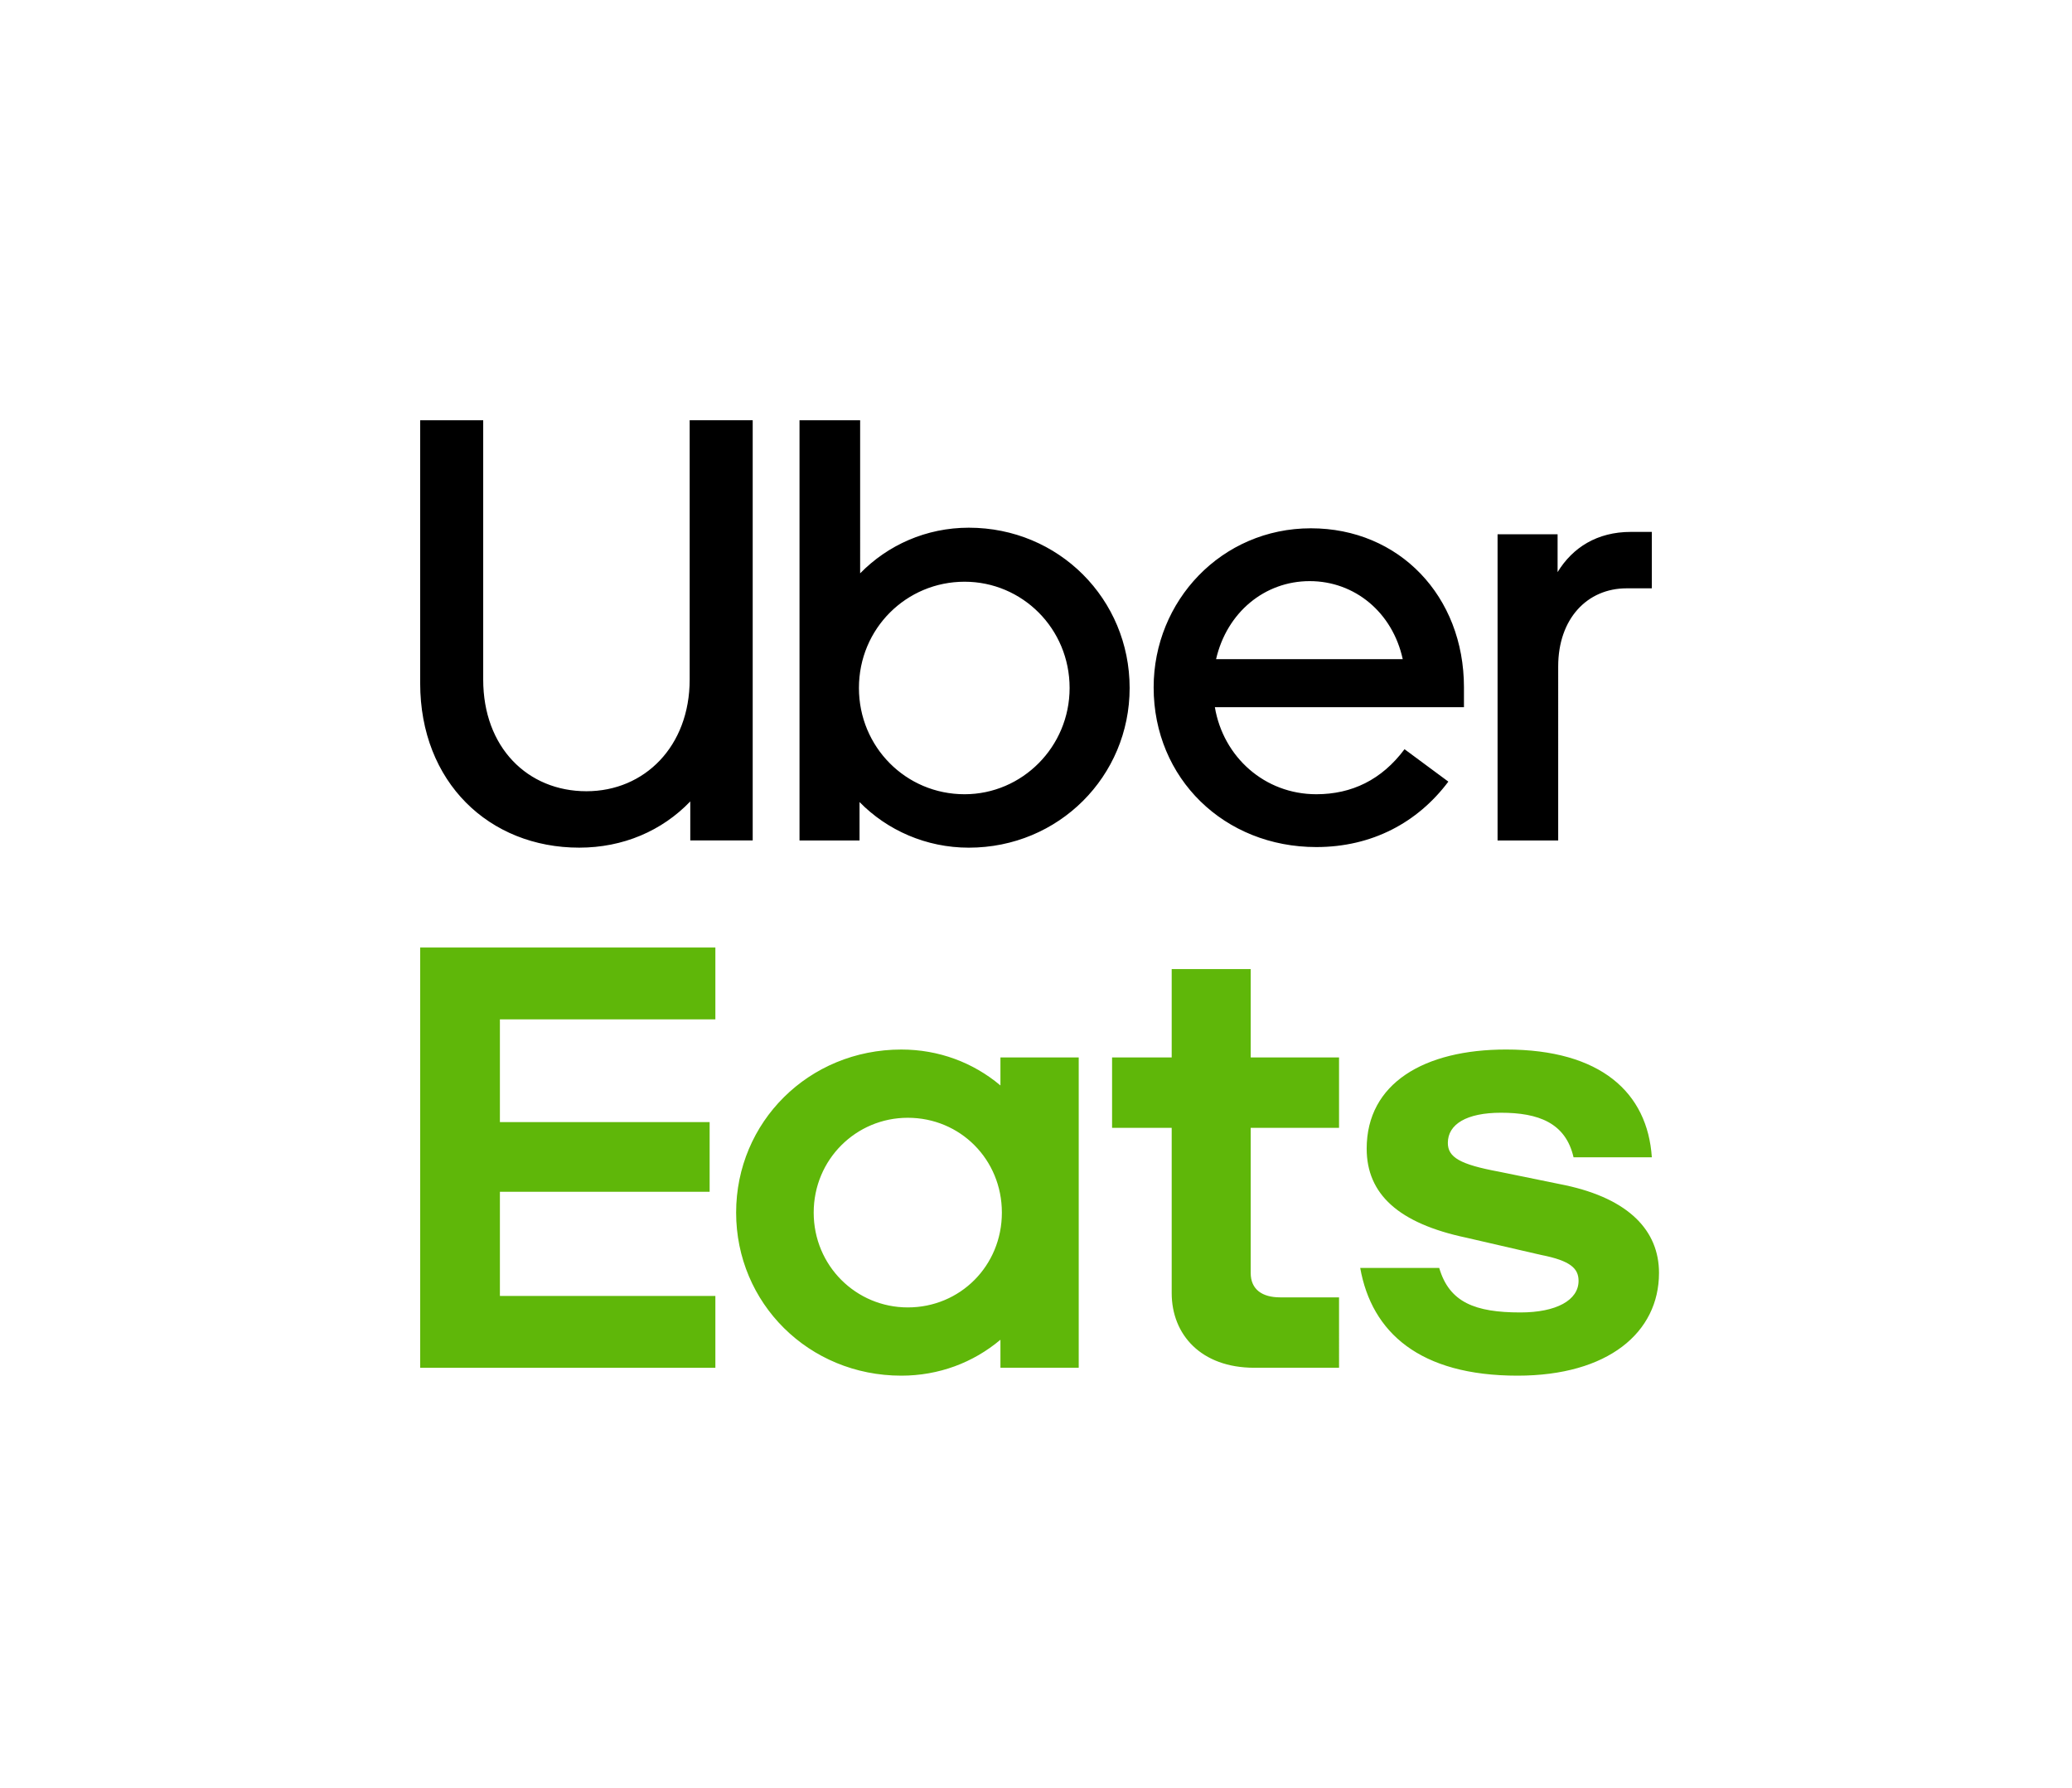
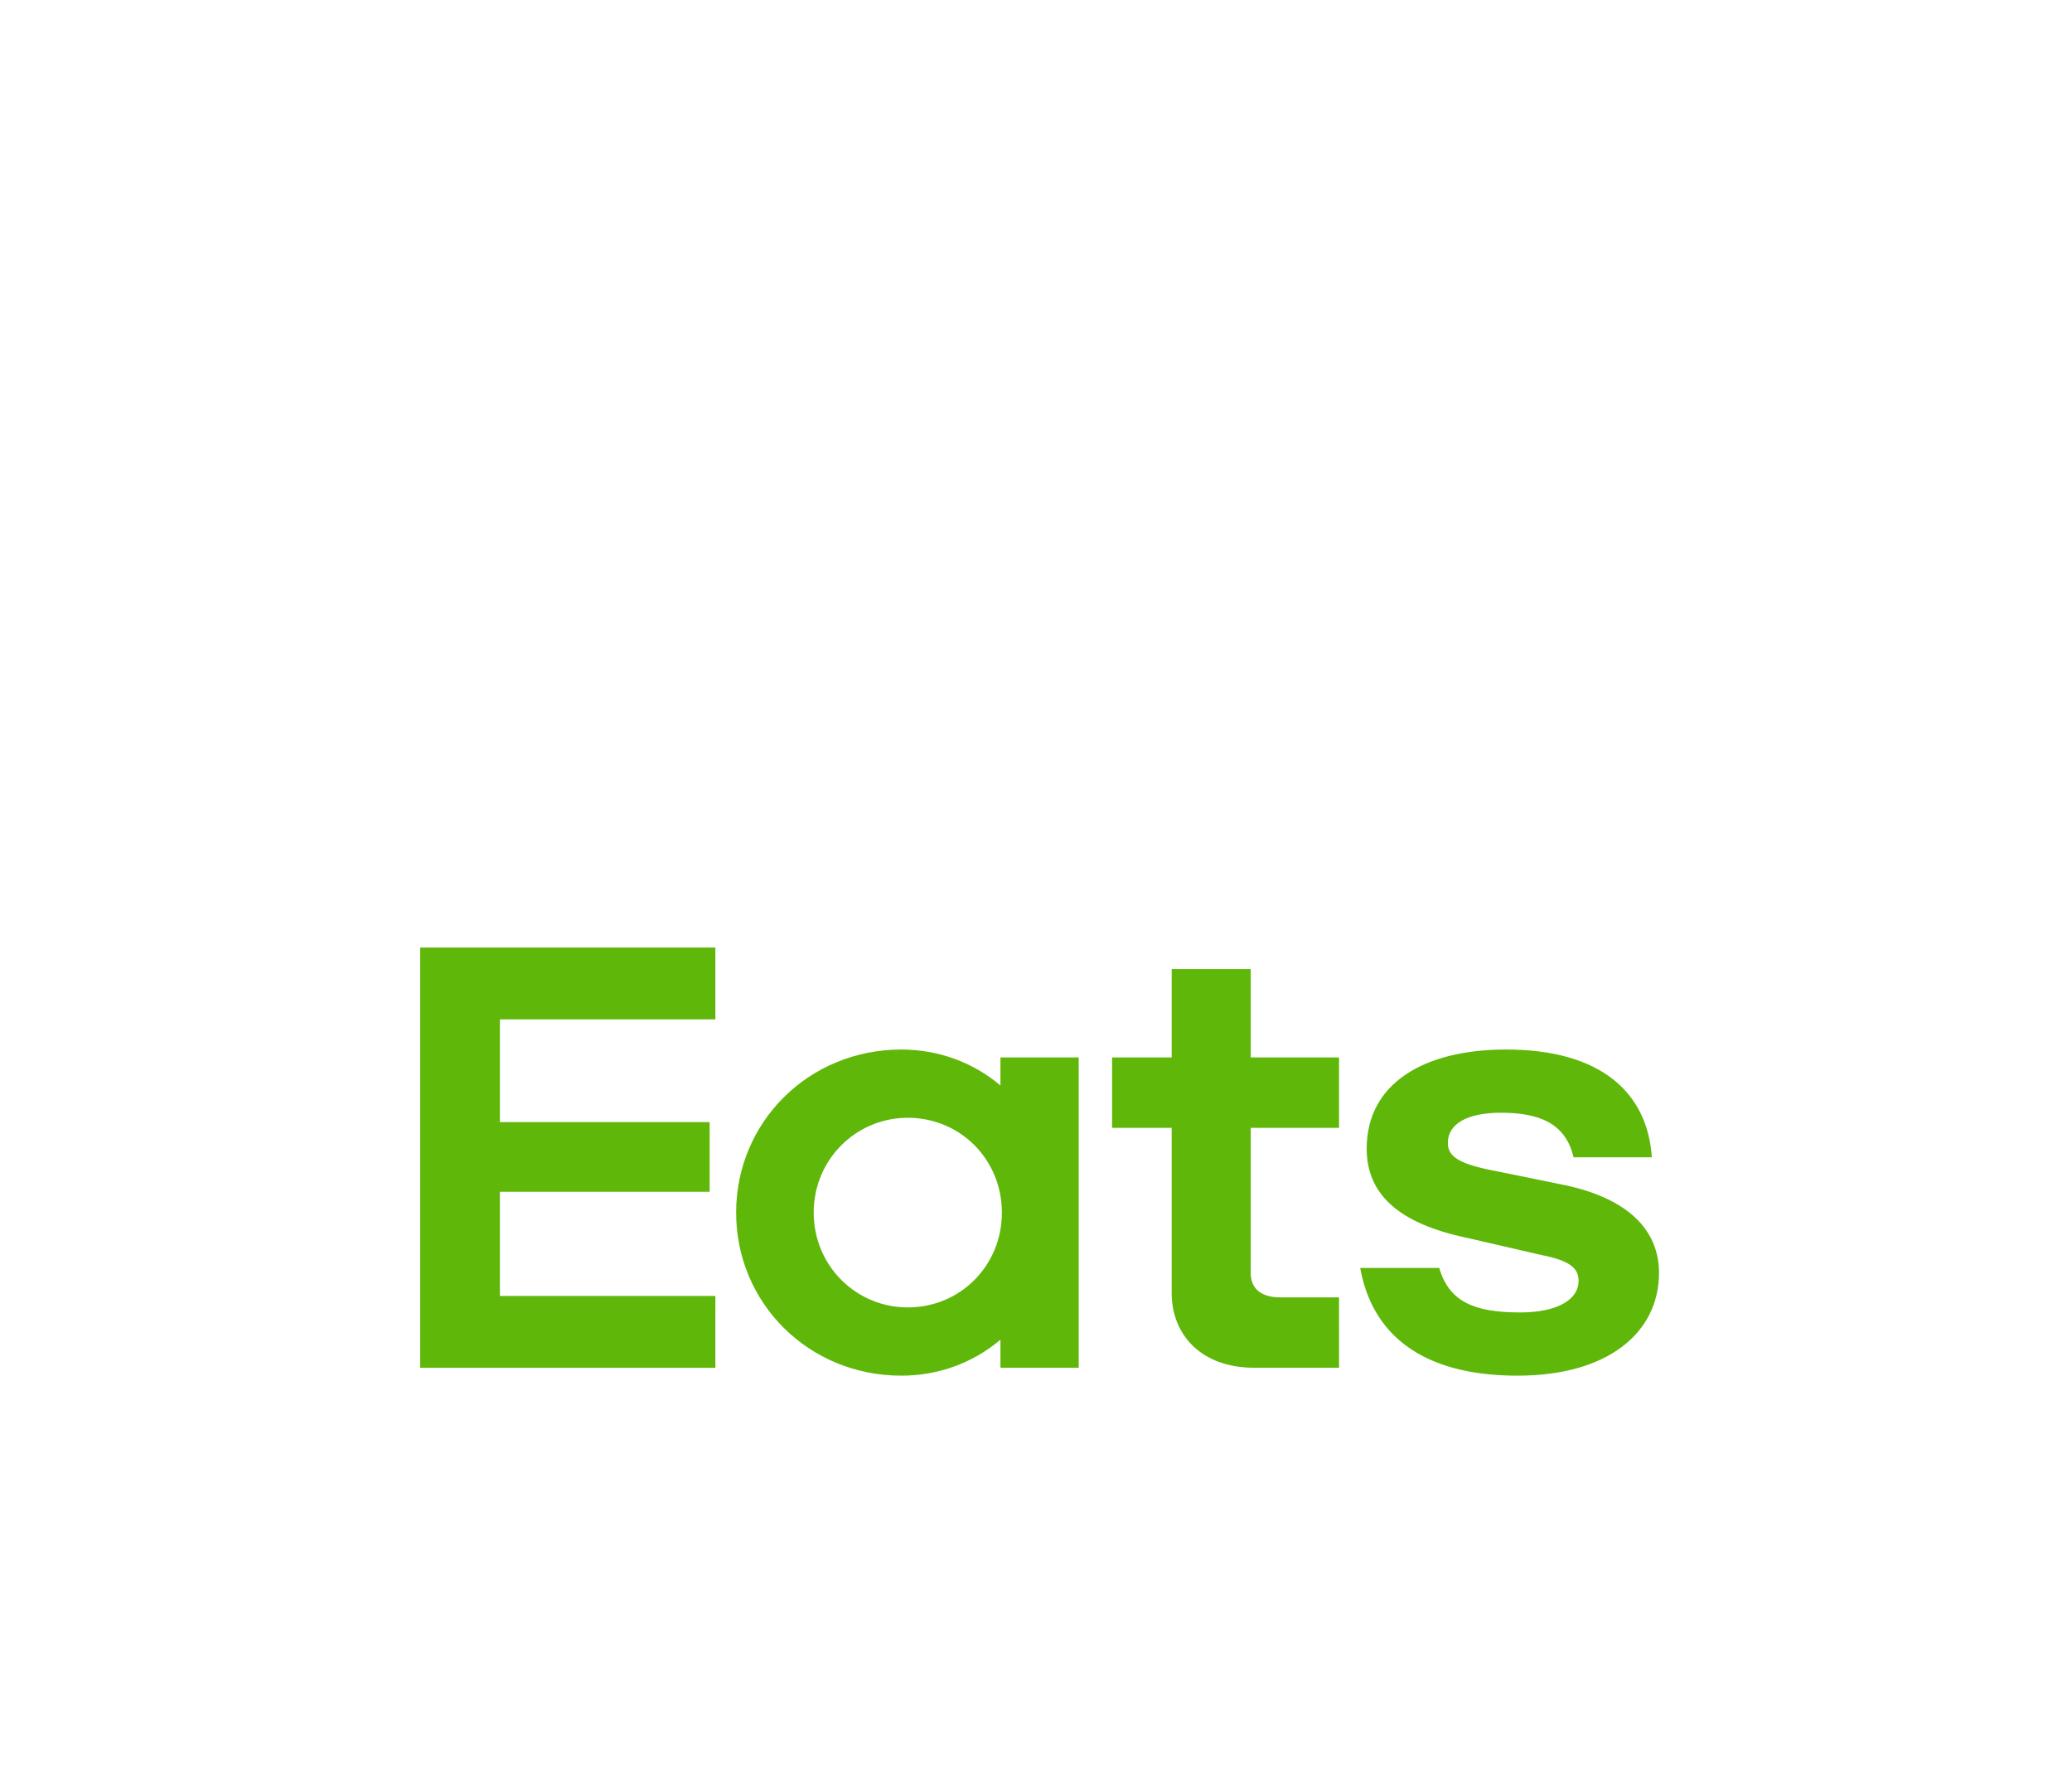
<svg xmlns="http://www.w3.org/2000/svg" version="1.1" x="0px" y="0px" viewBox="0 0 286.867 247.509" style="enable-background:new 0 0 286.867 247.509;">
  <g id="UberEats-Logo-Black_x26_White-H">
</g>
  <g id="UberEats-Logo-Black_x26_White-V">
</g>
  <g id="UberEats-Logo-TwoColor-White-H_1_">
</g>
  <g id="UberEats-Logo-TwoColor-White-V">
</g>
  <g id="UberEats-Logo-Black-H">
</g>
  <g id="UberEats-Logo-Black-V">
</g>
  <g id="UberEats-Logo-White-H">
</g>
  <g id="UberEats-Logo-White-V">
</g>
  <g id="UberEats-Logo-TwoColor-Black-H">
</g>
  <g id="UberEats-Logo-TwoColor-Black-V">
    <g>
      <rect x="0" style="fill:none;" width="286.867" height="247.509" />
      <g>
-         <path style="fill:#5FB709;" d="M58.173,131.163h40.87v9.944H69.211v14.22h29.037v9.646H69.211v14.419h29.832v9.944h-40.87&#10;    V131.163z M210.098,190.43c12.53,0,19.59-5.966,19.59-14.22c0-5.867-4.177-10.242-12.927-12.132l-9.248-1.889&#10;    c-5.37-0.994-7.06-1.989-7.06-3.978c0-2.585,2.585-4.177,7.359-4.177c5.171,0,8.95,1.392,10.044,6.165h10.839&#10;    c-0.597-8.95-7.06-14.916-20.187-14.916c-11.336,0-19.292,4.674-19.292,13.723c0,6.265,4.375,10.342,13.822,12.331l10.342,2.387&#10;    c4.077,0.796,5.171,1.889,5.171,3.58c0,2.685-3.083,4.375-8.055,4.375c-6.265,0-9.845-1.392-11.237-6.165h-10.939&#10;    C189.912,184.463,196.574,190.43,210.098,190.43z M185.39,179.591h-8.154c-2.486,0-4.077-1.094-4.077-3.381v-20.087h12.231&#10;    v-9.745h-12.231v-12.231H162.22v12.231h-8.254v9.745h8.254v22.871c0,5.768,4.077,10.342,11.436,10.342h11.734V179.591z&#10;     M149.349,146.377v42.959H138.51v-3.878c-3.779,3.182-8.552,4.972-13.723,4.972c-12.828,0-22.871-10.044-22.871-22.573&#10;    c0-12.53,10.044-22.573,22.871-22.573c5.171,0,9.944,1.79,13.723,4.972v-3.878H149.349z M138.709,167.857&#10;    c0-7.359-5.768-13.126-13.027-13.126c-7.16,0-13.027,5.768-13.027,13.126s5.867,13.126,13.027,13.126&#10;    C132.941,180.983,138.709,175.215,138.709,167.857z" />
-         <path d="M81.192,109.529c8.061,0,14.293-6.233,14.293-15.457v-35.9h8.726v58.17h-8.643v-5.402&#10;    c-3.906,4.072-9.307,6.399-15.373,6.399c-12.465,0-22.022-9.058-22.022-22.769V58.173h8.726v35.9&#10;    C66.899,103.463,73.048,109.529,81.192,109.529 M110.692,116.343h8.31v-5.318c3.823,3.906,9.224,6.316,15.124,6.316&#10;    c12.465,0,22.271-9.889,22.271-22.105c0-12.299-9.806-22.188-22.271-22.188c-5.9,0-11.218,2.41-15.041,6.316V58.173h-8.393&#10;    V116.343z M133.545,109.945c-8.144,0-14.626-6.565-14.626-14.709c0-8.227,6.565-14.709,14.626-14.709&#10;    c7.978,0,14.542,6.482,14.542,14.709C148.087,103.38,141.523,109.945,133.545,109.945 M181.493,73.131&#10;    c-12.382,0-21.772,10.055-21.772,22.021c0,12.631,9.806,22.105,22.52,22.105c7.728,0,14.044-3.407,18.282-9.058l-6.067-4.488&#10;    c-3.158,4.238-7.313,6.233-12.215,6.233c-7.147,0-12.881-5.152-14.044-12.05h34.487v-2.743&#10;    C202.684,82.521,193.709,73.131,181.493,73.131 M168.364,91.247c1.496-6.482,6.731-10.803,12.963-10.803&#10;    c6.233,0,11.468,4.321,12.881,10.803H168.364 M228.694,81.441V73.63h-2.908c-4.654,0-8.06,2.16-10.138,5.568v-5.236h-8.31v42.381&#10;    h8.393V92.244c0-6.565,3.989-10.803,9.473-10.803H228.694z" />
+         <path style="fill:#5FB709;" d="M58.173,131.163h40.87v9.944H69.211v14.22h29.037v9.646H69.211v14.419h29.832v9.944h-40.87&#10;    V131.163z M210.098,190.43c12.53,0,19.59-5.966,19.59-14.22c0-5.867-4.177-10.242-12.927-12.132l-9.248-1.889&#10;    c-5.37-0.994-7.06-1.989-7.06-3.978c0-2.585,2.585-4.177,7.359-4.177c5.171,0,8.95,1.392,10.044,6.165h10.839&#10;    c-0.597-8.95-7.06-14.916-20.187-14.916c-11.336,0-19.292,4.674-19.292,13.723c0,6.265,4.375,10.342,13.822,12.331l10.342,2.387&#10;    c4.077,0.796,5.171,1.889,5.171,3.58c0,2.685-3.083,4.375-8.055,4.375c-6.265,0-9.845-1.392-11.237-6.165h-10.939&#10;    C189.912,184.463,196.574,190.43,210.098,190.43z M185.39,179.591h-8.154c-2.486,0-4.077-1.094-4.077-3.381v-20.087h12.231&#10;    v-9.745h-12.231v-12.231H162.22v12.231h-8.254v9.745h8.254v22.871c0,5.768,4.077,10.342,11.436,10.342h11.734V179.591M149.349,146.377v42.959H138.51v-3.878c-3.779,3.182-8.552,4.972-13.723,4.972c-12.828,0-22.871-10.044-22.871-22.573&#10;    c0-12.53,10.044-22.573,22.871-22.573c5.171,0,9.944,1.79,13.723,4.972v-3.878H149.349z M138.709,167.857&#10;    c0-7.359-5.768-13.126-13.027-13.126c-7.16,0-13.027,5.768-13.027,13.126s5.867,13.126,13.027,13.126&#10;    C132.941,180.983,138.709,175.215,138.709,167.857z" />
      </g>
    </g>
  </g>
  <g id="nyt_x5F_exporter_x5F_info" style="display:none;">
</g>
</svg>